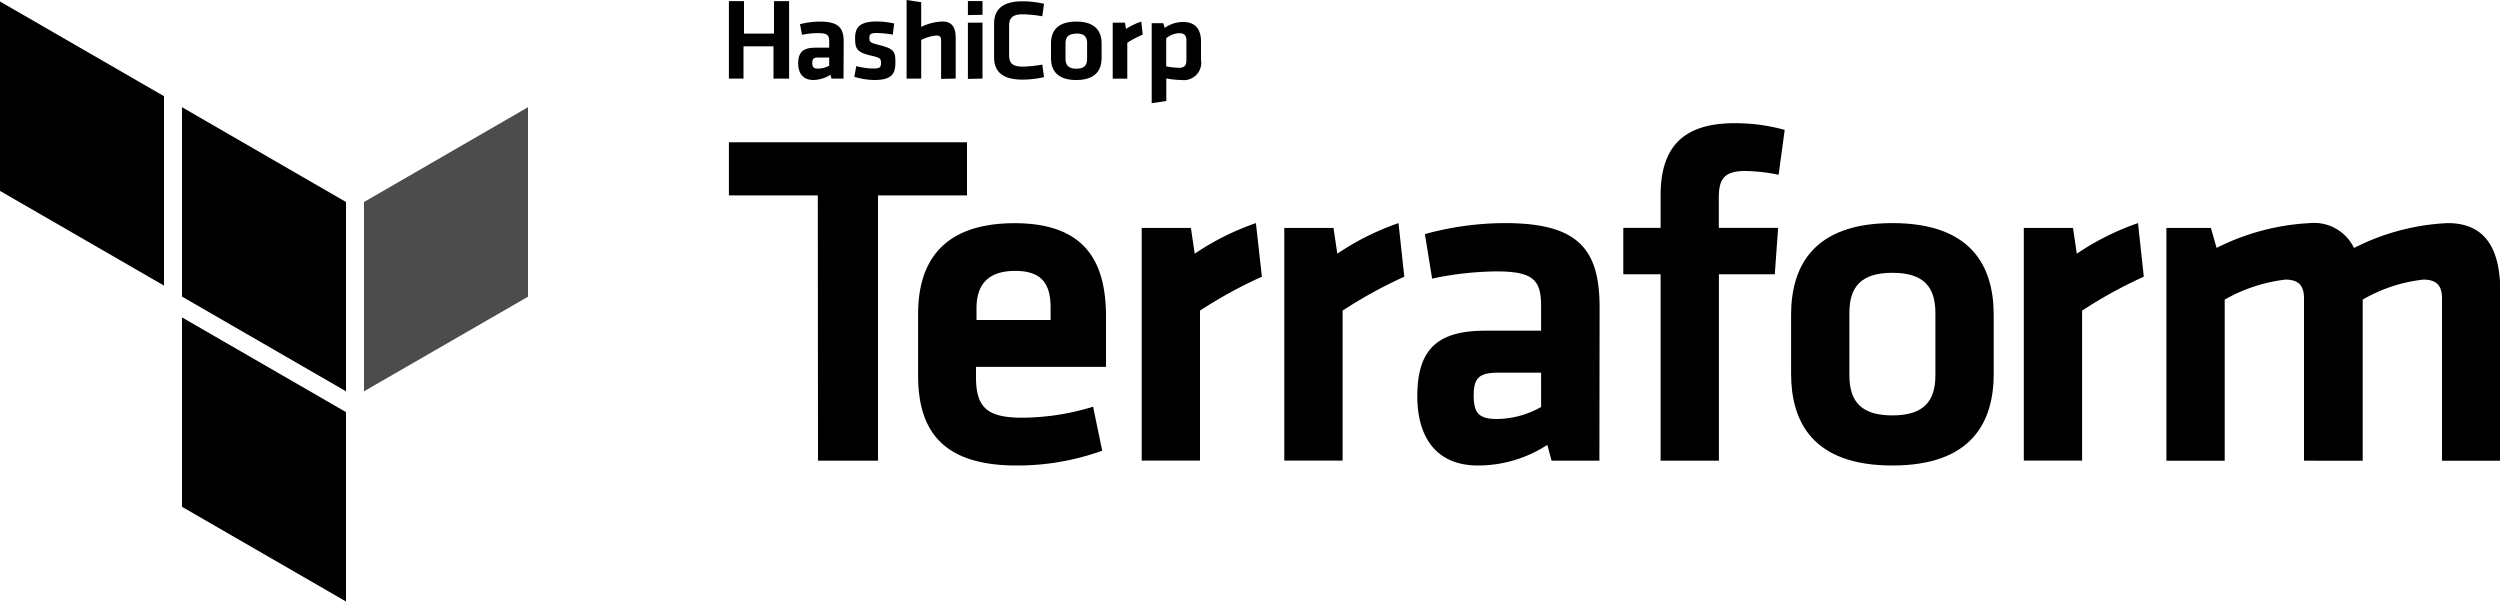
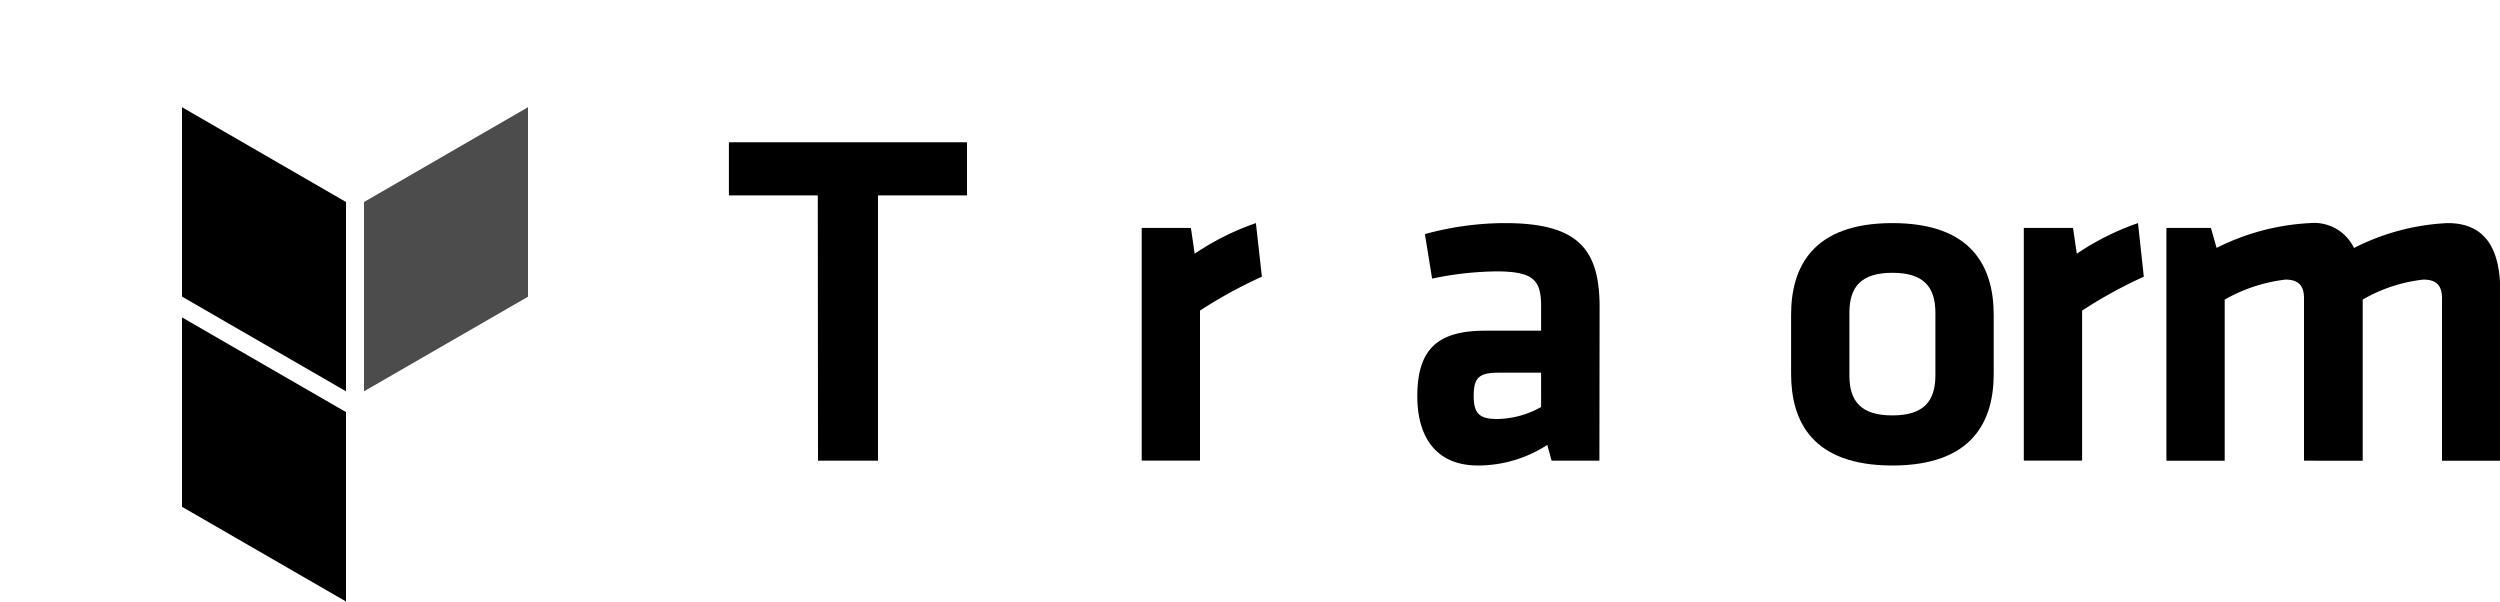
<svg xmlns="http://www.w3.org/2000/svg" viewBox="0 0 250 60.15">
-   <path d="m77.35 7.86v-3.23h-3v3.23h-1.46v-7.75h1.51v3.25h3v-3.25h1.51v7.75zm7 0h-1.2l-.11-.38a3.28 3.28 0 0 1 -1.7.52c-1.06 0-1.52-.7-1.52-1.66 0-1.14.51-1.57 1.7-1.57h1.4v-.62c0-.62-.18-.84-1.11-.84a8.46 8.46 0 0 0 -1.61.17l-.2-1.06a7.89 7.89 0 0 1 2-.26c1.83 0 2.37.62 2.37 2zm-1.43-2.11h-1.08c-.48 0-.61.13-.61.55s.13.56.59.56a2.37 2.37 0 0 0 1.1-.29zm4.51 2.25a7.12 7.12 0 0 1 -2-.32l.2-1.07a6.77 6.77 0 0 0 1.73.24c.65 0 .74-.14.74-.56s-.07-.52-1-.73c-1.42-.33-1.59-.68-1.59-1.76s.49-1.65 2.16-1.65a8 8 0 0 1 1.75.2l-.14 1.11a10.66 10.66 0 0 0 -1.6-.16c-.63 0-.74.14-.74.48s0 .48.82.68c1.63.41 1.78.62 1.78 1.77s-.35 1.77-2.11 1.77zm6.68-.11v-3.89c0-.3-.13-.45-.47-.45a4.14 4.14 0 0 0 -1.52.45v3.86h-1.46v-7.86l1.46.22v2.47a5.31 5.31 0 0 1 2.13-.54c1 0 1.32.65 1.32 1.65v4.06zm2.68-6.38v-1.4h1.46v1.37zm0 6.38v-5.62h1.46v5.59zm2.62-5.54c0-1.4.85-2.22 2.83-2.22a9.37 9.37 0 0 1 2.16.25l-.17 1.25a12.21 12.21 0 0 0 -1.95-.2c-1 0-1.37.34-1.37 1.16v2.91c0 .81.33 1.16 1.37 1.16a12.21 12.21 0 0 0 1.95-.2l.17 1.25a9.37 9.37 0 0 1 -2.16.25c-2 0-2.83-.81-2.83-2.22zm8.22 5.65c-2 0-2.53-1.06-2.53-2.2v-1.44c0-1.15.54-2.2 2.53-2.2s2.53 1.06 2.53 2.2v1.41c.01 1.15-.53 2.23-2.53 2.23zm0-4.63c-.78 0-1.08.33-1.08 1v1.5c0 .63.3 1 1.08 1s1.08-.33 1.08-1v-1.56c0-.63-.3-.96-1.08-.96zm6.64.09a11.57 11.57 0 0 0 -1.54.81v3.6h-1.46v-5.6h1.23l.1.62a6.63 6.63 0 0 1 1.53-.73zm5.83 2.54a1.73 1.73 0 0 1 -1.92 2 8.36 8.36 0 0 1 -1.55-.16v2.26l-1.46.22v-8h1.16l.14.47a3.15 3.15 0 0 1 1.84-.59c1.17 0 1.79.67 1.79 1.94zm-3.48.63a6.72 6.72 0 0 0 1.29.15c.53 0 .73-.24.73-.75v-2c0-.46-.18-.71-.72-.71a2.11 2.11 0 0 0 -1.3.51z" />
  <path d="m81.78 19.54h-8.89v-5.31h23.81v5.31h-8.9v26.53h-6z" />
-   <path d="m102.19 41.77a24.39 24.39 0 0 0 7.12-1.1l.91 4.4a25 25 0 0 1 -8.56 1.48c-7.31 0-9.85-3.39-9.85-9v-6.15c0-4.92 2.2-9.08 9.66-9.08s9.13 4.35 9.13 9.37v5h-13v1.2c.05 2.78 1.05 3.88 4.59 3.88zm-4.54-9.77h7.41v-1.18c0-2.2-.67-3.73-3.54-3.73s-3.87 1.53-3.87 3.73z" />
  <path d="m126.19 27.67a45.65 45.65 0 0 0 -6.19 3.39v15h-5.83v-23.27h4.92l.38 2.58a26.09 26.09 0 0 1 6.12-3.06z" />
-   <path d="m140.43 27.67a45.65 45.65 0 0 0 -6.17 3.39v15h-5.83v-23.27h4.92l.38 2.58a26.09 26.09 0 0 1 6.12-3.06z" />
  <path d="m159.94 46.07h-4.78l-.43-1.58a12.73 12.73 0 0 1 -6.93 2.06c-4.25 0-6.07-2.92-6.07-6.93 0-4.73 2.06-6.55 6.79-6.55h5.59v-2.44c0-2.58-.72-3.49-4.45-3.49a32.53 32.53 0 0 0 -6.45.72l-.72-4.45a30.38 30.38 0 0 1 8-1.1c7.31 0 9.47 2.58 9.47 8.41zm-5.83-8.8h-4.3c-1.91 0-2.44.53-2.44 2.29s.53 2.34 2.34 2.34a9.18 9.18 0 0 0 4.4-1.2z" />
-   <path d="m177.86 17.48a17.11 17.11 0 0 0 -3.35-.38c-2.29 0-2.63 1-2.63 2.77v2.92h5.93l-.33 4.64h-5.59v18.64h-5.83v-18.64h-3.73v-4.64h3.73v-3.25c0-4.83 2.25-7.22 7.41-7.22a18.47 18.47 0 0 1 5 .67z" />
  <path d="m189.24 46.55c-8 0-10.13-4.4-10.13-9.18v-5.88c0-4.78 2.15-9.18 10.13-9.18s10.13 4.4 10.13 9.18v5.88c.01 4.78-2.15 9.18-10.13 9.18zm0-19.27c-3.11 0-4.3 1.39-4.3 4v6.26c0 2.63 1.2 4 4.3 4s4.3-1.39 4.3-4v-6.24c0-2.63-1.19-4.02-4.3-4.02z" />
  <path d="m214.38 27.67a45.65 45.65 0 0 0 -6.17 3.39v15h-5.83v-23.27h4.92l.38 2.58a26.08 26.08 0 0 1 6.12-3.06z" />
  <path d="m230.4 46.07v-16.25c0-1.24-.53-1.86-1.86-1.86a16.08 16.08 0 0 0 -6.07 2v16.11h-5.83v-23.28h4.45l.57 2a23.32 23.32 0 0 1 9.34-2.48 4.42 4.42 0 0 1 4.4 2.49 22.83 22.83 0 0 1 9.37-2.49c3.87 0 5.26 2.72 5.26 6.88v16.88h-5.83v-16.25c0-1.24-.53-1.86-1.86-1.86a15.43 15.43 0 0 0 -6.07 2v16.11z" />
  <g fill-rule="evenodd">
    <path d="m18.2 10.72 16.4 9.48v18.93l-16.4-9.47z" />
    <path d="m36.4 20.2v18.93l16.4-9.46v-18.95z" opacity=".7" />
-     <path d="m0 .15v18.94l16.4 9.47v-18.94z" />
    <path d="m18.2 50.68 16.4 9.47v-18.81-.13l-16.4-9.47z" />
  </g>
</svg>